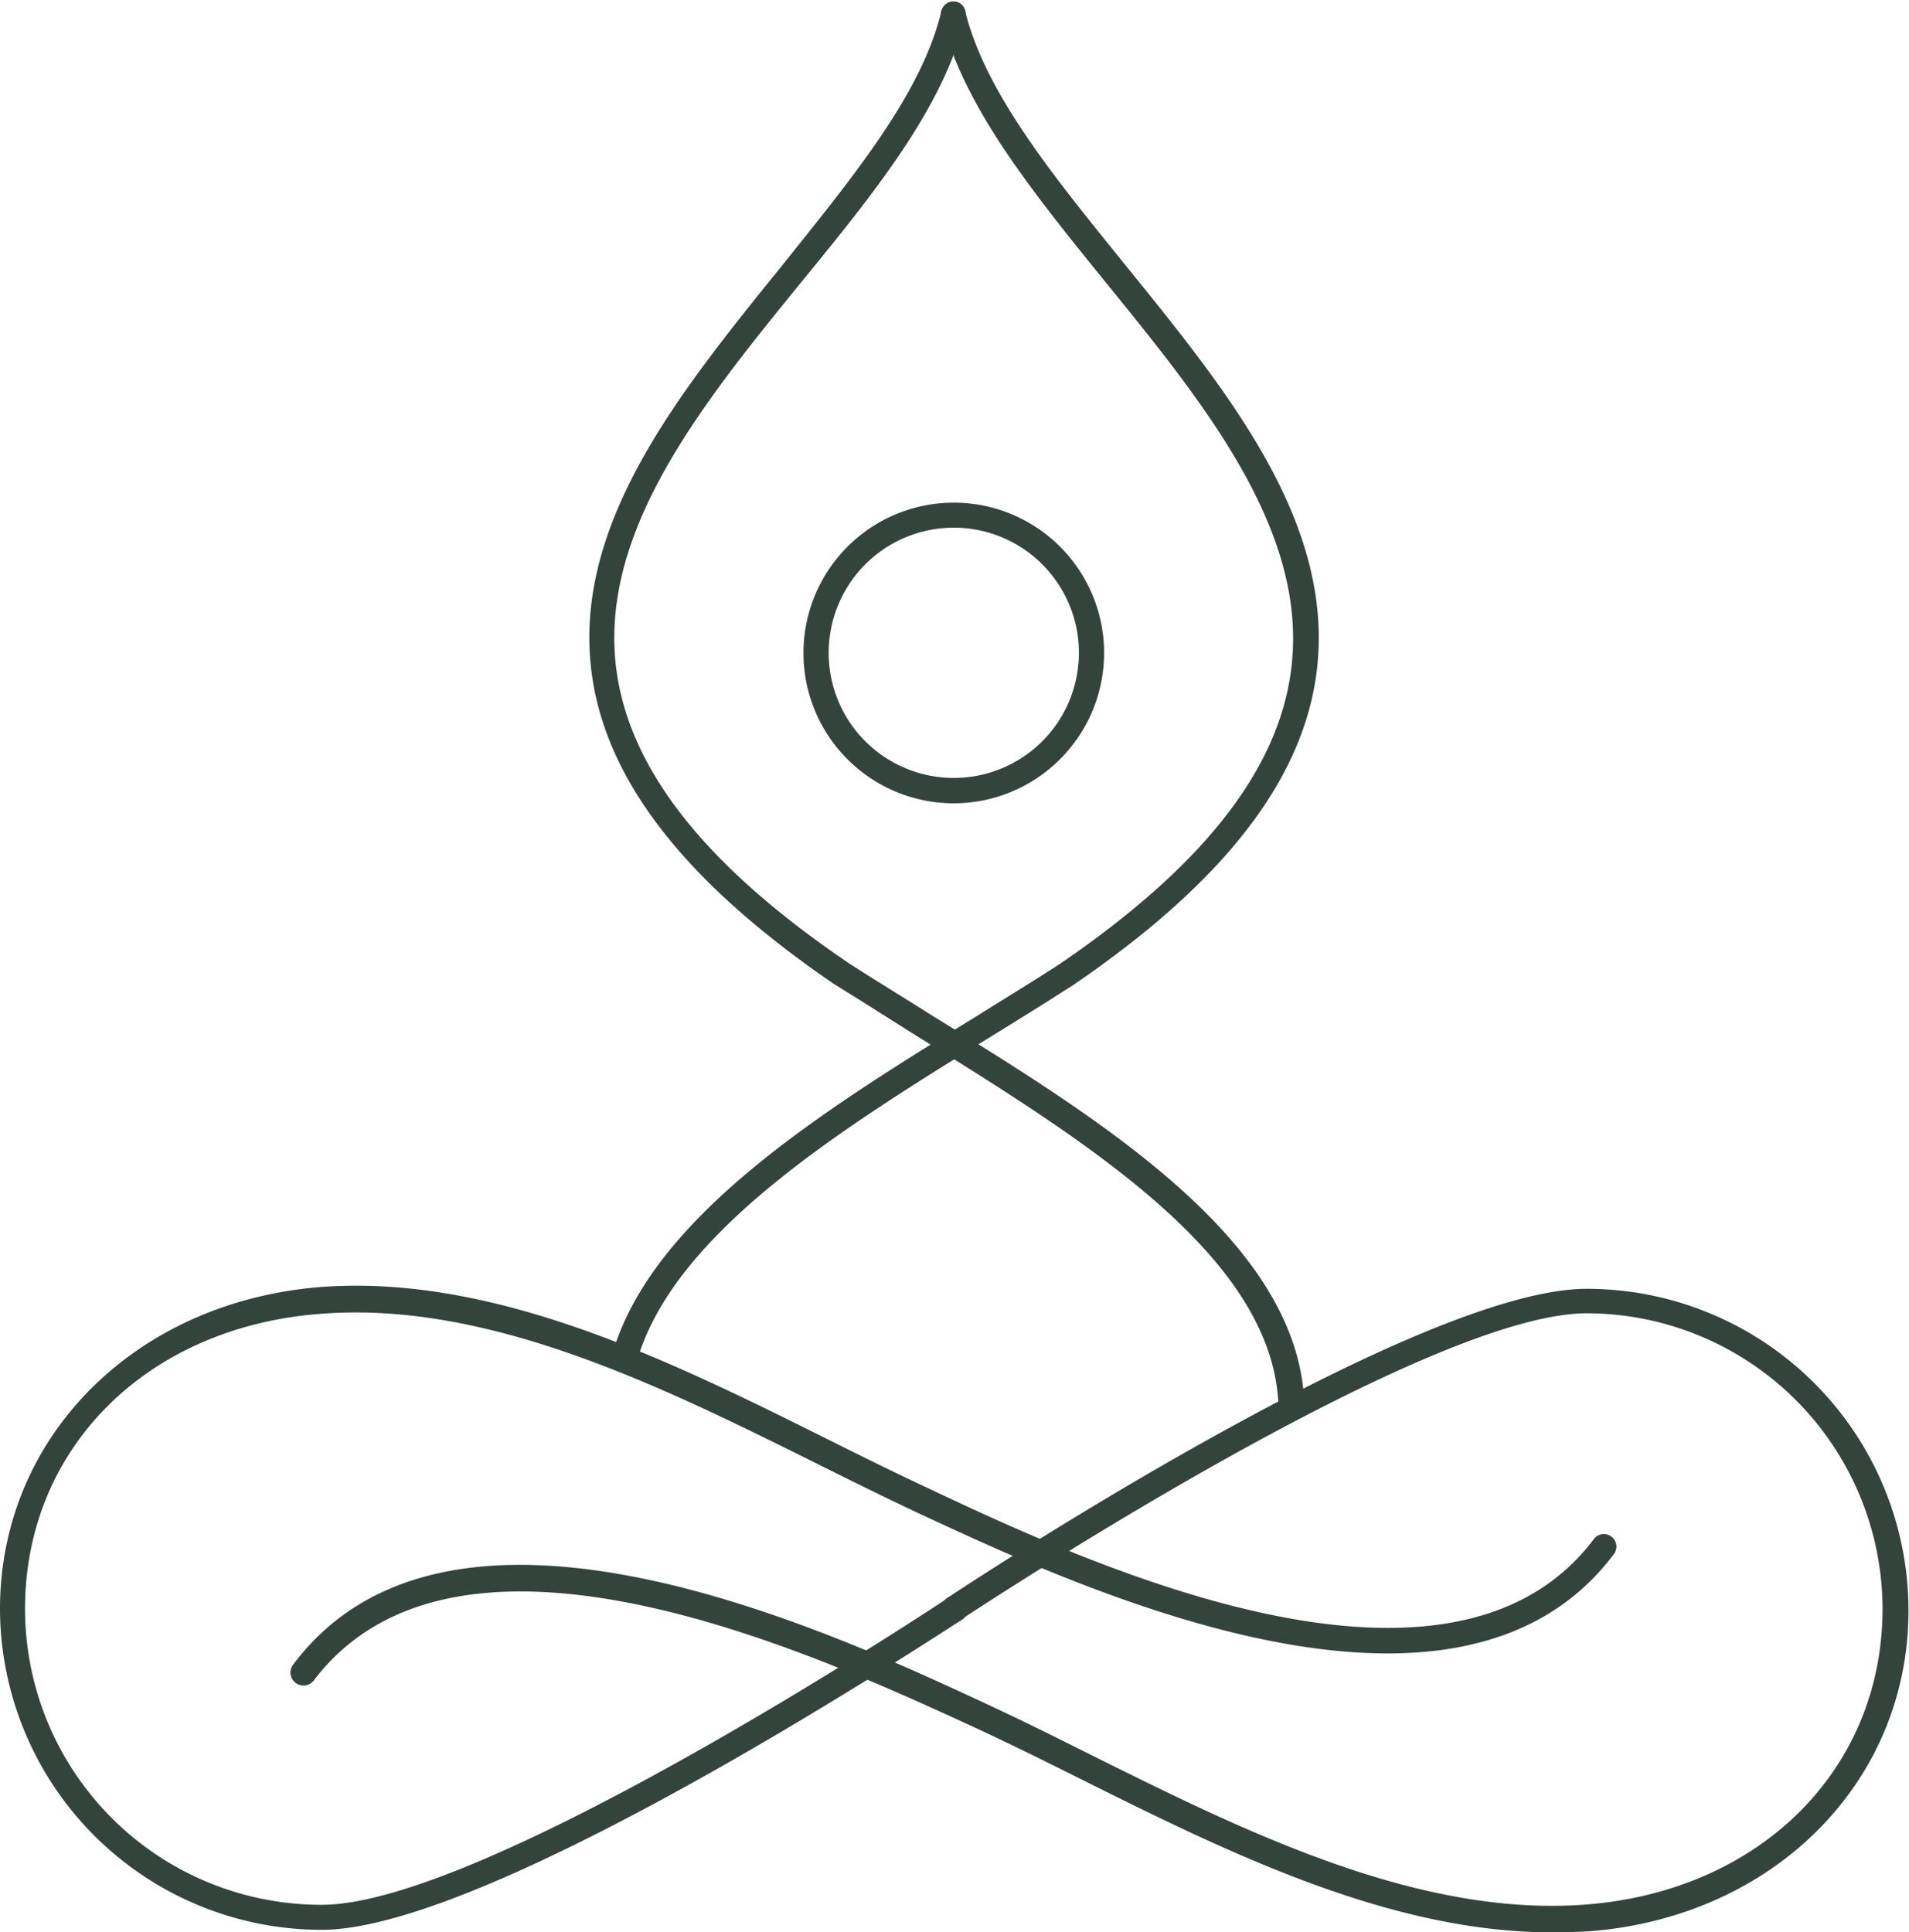
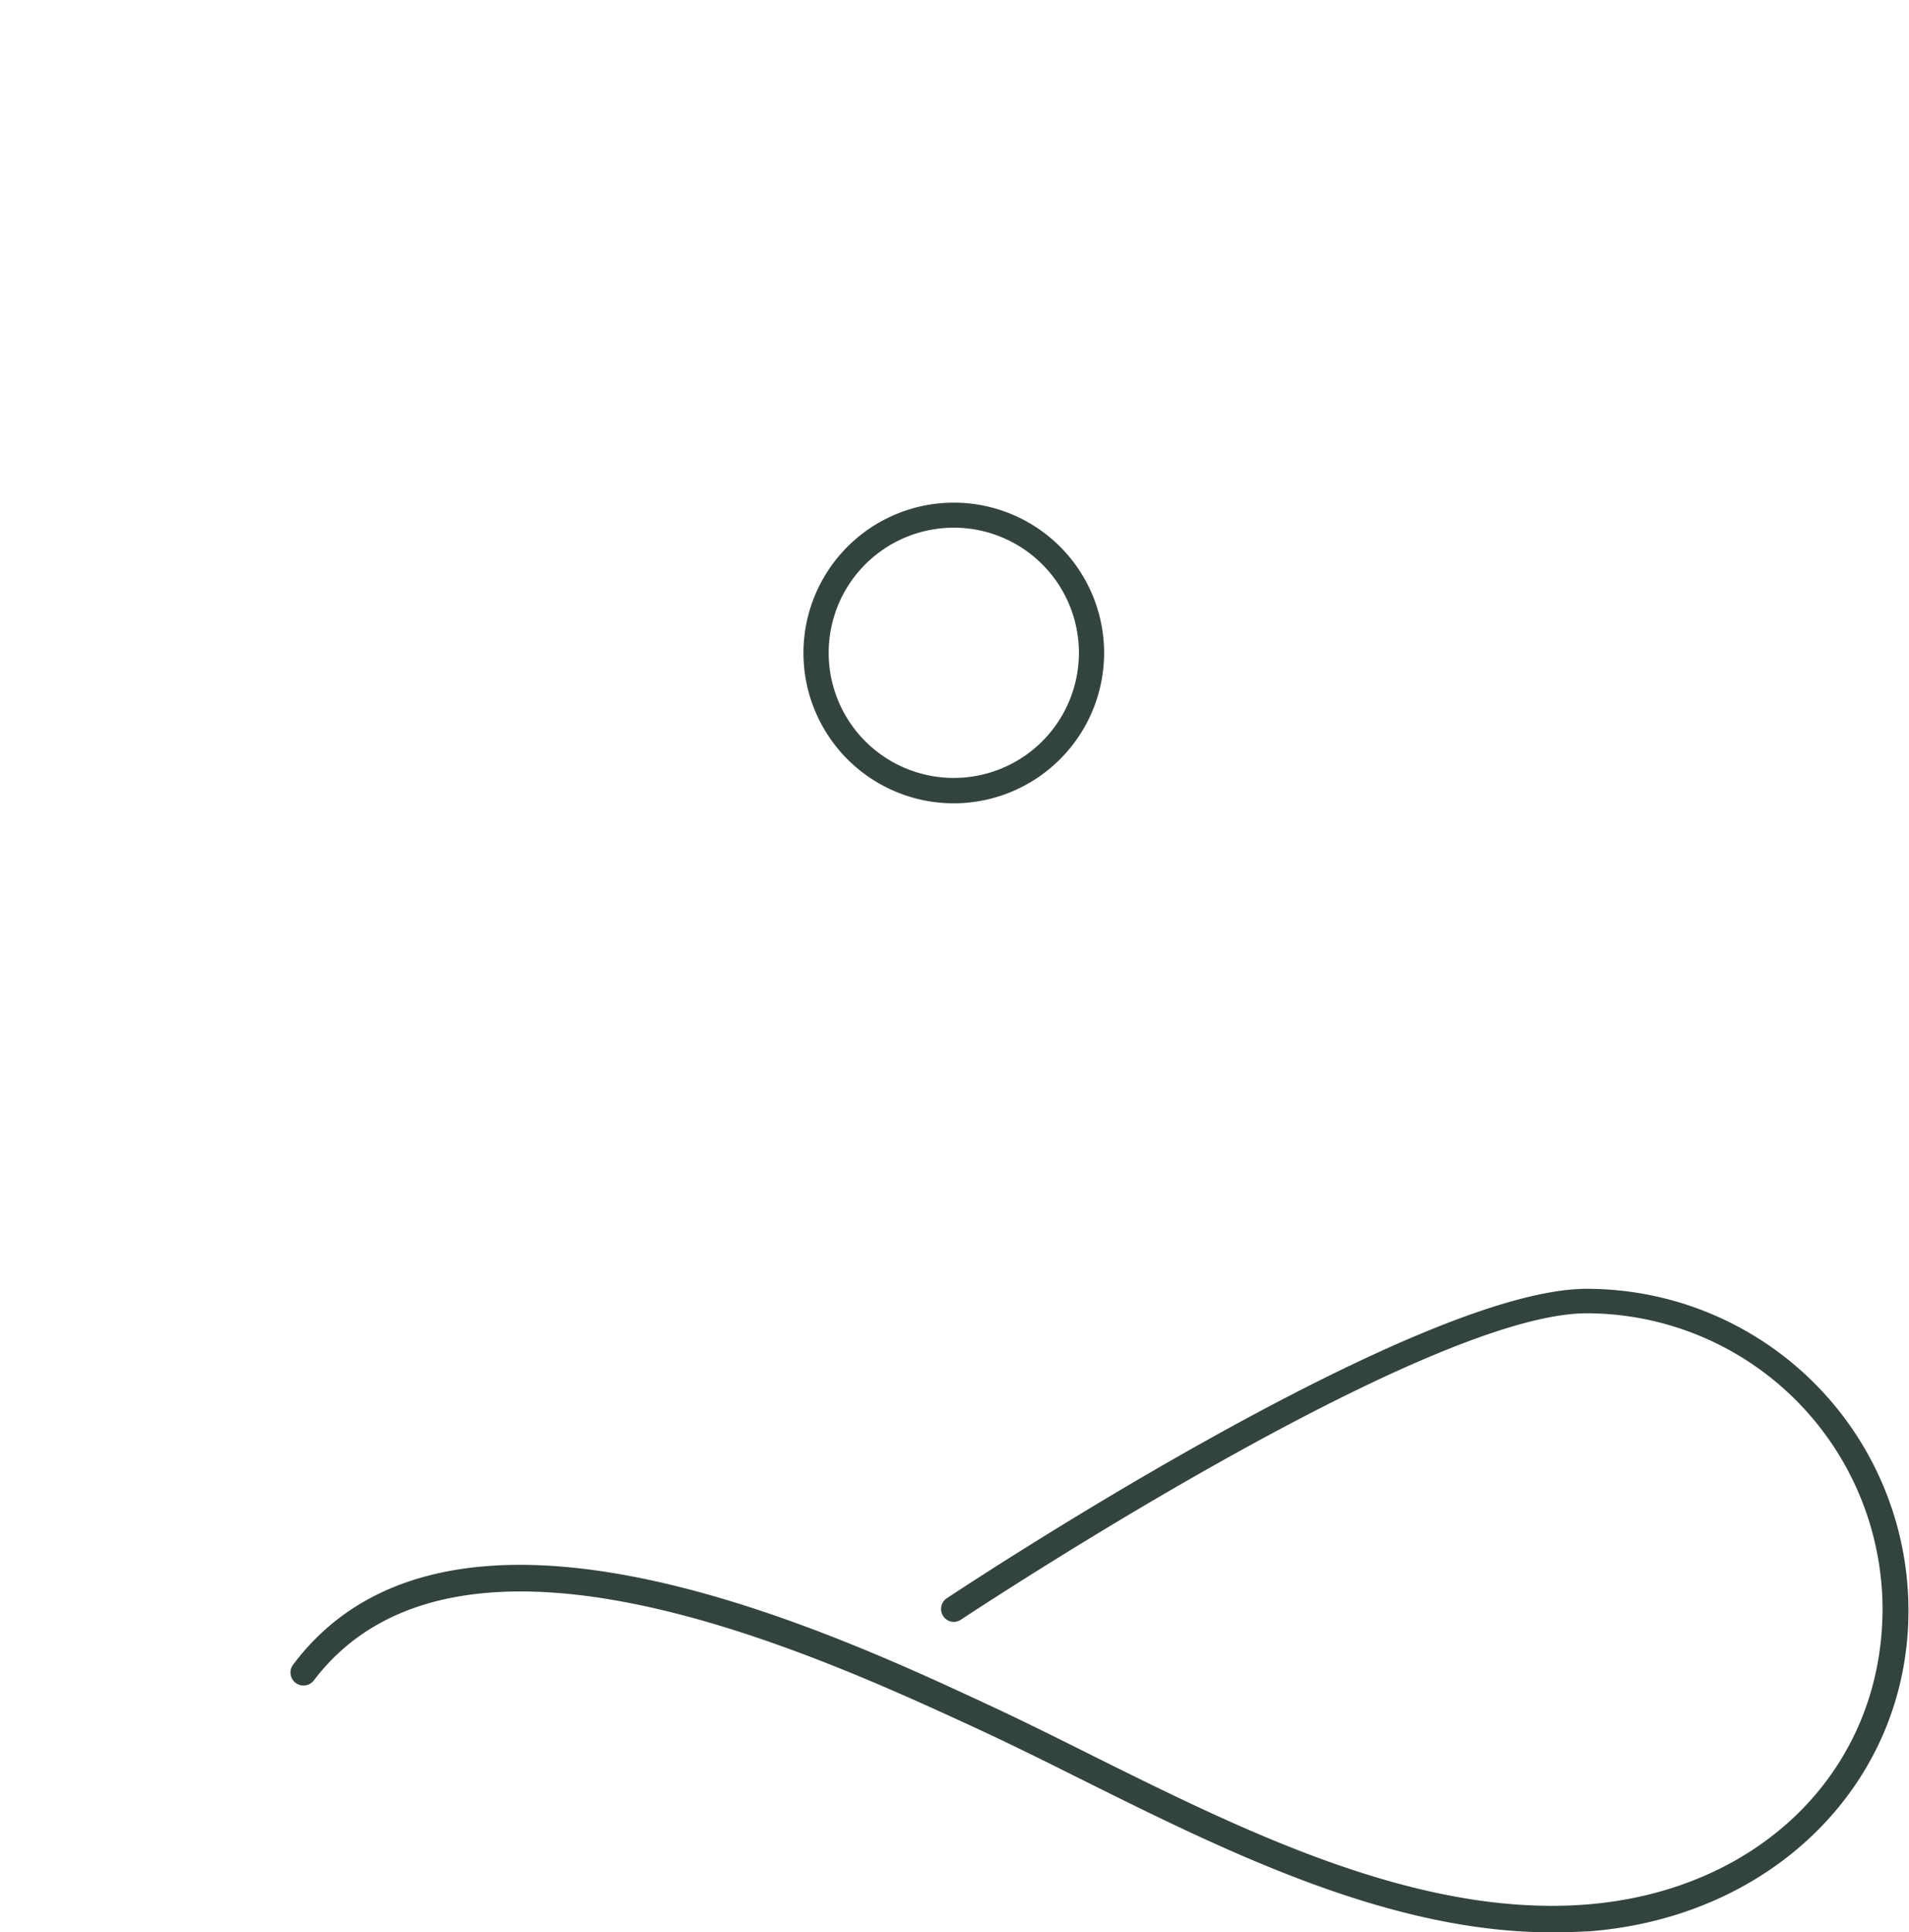
<svg xmlns="http://www.w3.org/2000/svg" fill="#000000" height="108.1" preserveAspectRatio="xMidYMid meet" version="1" viewBox="0.0 -0.1 106.8 108.1" width="106.8" zoomAndPan="magnify">
  <g data-name="Layer 2">
    <g data-name="Layer 1" fill="#33443c" id="change1_1">
      <path d="M53.36,44.84a8.41,8.41,0,1,1,8.41-8.41A8.42,8.42,0,0,1,53.36,44.84Zm0-15.42a7,7,0,1,0,7,7A7,7,0,0,0,53.36,29.42Z" />
      <path d="M86.8,108c-9.12,0-18.26-4.55-26.39-8.6-2-1-3.84-1.91-5.69-2.77-8.69-4-29-13.52-37.18-2.7A.7.7,0,0,1,16.42,93c8.81-11.72,29.89-1.91,38.89,2.28,1.87.87,3.74,1.8,5.72,2.79,8.6,4.28,18.34,9.12,27.76,8.37,9.73-.78,16.53-7.59,16.53-16.55A16.57,16.57,0,0,0,88.77,73.37c-9.21,0-34.78,17-35,17.13a.7.7,0,0,1-1-.19.72.72,0,0,1,.2-1C54,88.63,79.14,72,88.77,72a18,18,0,0,1,18,18c0,9.57-7.5,17.12-17.82,17.94Q87.85,108,86.8,108Z" />
-       <path d="M18,107.86A18,18,0,0,1,0,89.91c0-9.58,7.49-17.13,17.82-18,9.8-.79,19.73,4.15,28.49,8.51,2,1,3.84,1.91,5.69,2.77C60.69,87.29,81.05,96.77,89.17,86a.7.7,0,0,1,1.12.84c-8.8,11.72-29.88,1.91-38.89-2.28-1.86-.87-3.73-1.8-5.72-2.79-8.59-4.27-18.34-9.12-27.75-8.37C8.2,74.13,1.4,80.94,1.4,89.91A16.57,16.57,0,0,0,18,106.46c9.21,0,34.78-17,35-17.14a.7.7,0,0,1,1,.2.7.7,0,0,1-.19,1C52.69,91.2,27.58,107.86,18,107.86Z" />
-       <path d="M72.23,79.41a.7.7,0,0,1-.7-.69c-.15-8.45-10.83-15-20.25-20.87-1.6-1-3.15-2-4.59-2.88C38.43,49.33,34,43.7,33.13,37.76c-1.22-8.39,4.8-15.8,10.62-23,4-5,7.82-9.63,8.92-14.25A.71.71,0,0,1,53.52,0,.7.7,0,0,1,54,.86C52.85,5.8,49,10.59,44.84,15.67,39.2,22.6,33.38,29.78,34.51,37.55c.81,5.54,5.05,10.86,13,16.25,1.42.92,3,1.87,4.55,2.86,9.73,6,20.76,12.82,20.92,22a.7.7,0,0,1-.69.71Z" />
-       <path d="M34.91,76.58l-.19,0a.7.7,0,0,1-.48-.87c2.2-7.74,11.9-13.74,20.46-19,1.59-1,3.14-1.94,4.57-2.87,7.89-5.38,12.13-10.7,12.93-16.24,1.14-7.77-4.69-14.95-10.32-21.88-4.12-5.08-8-9.88-9.2-14.81A.71.71,0,0,1,53.2,0,.69.69,0,0,1,54,.54C55.15,5.16,59,9.83,63,14.78c5.82,7.18,11.84,14.59,10.62,23-.87,5.94-5.3,11.57-13.54,17.2-1.46.94-3,1.9-4.61,2.89-8.34,5.15-17.8,11-19.85,18.22A.7.7,0,0,1,34.91,76.58Z" />
    </g>
  </g>
</svg>